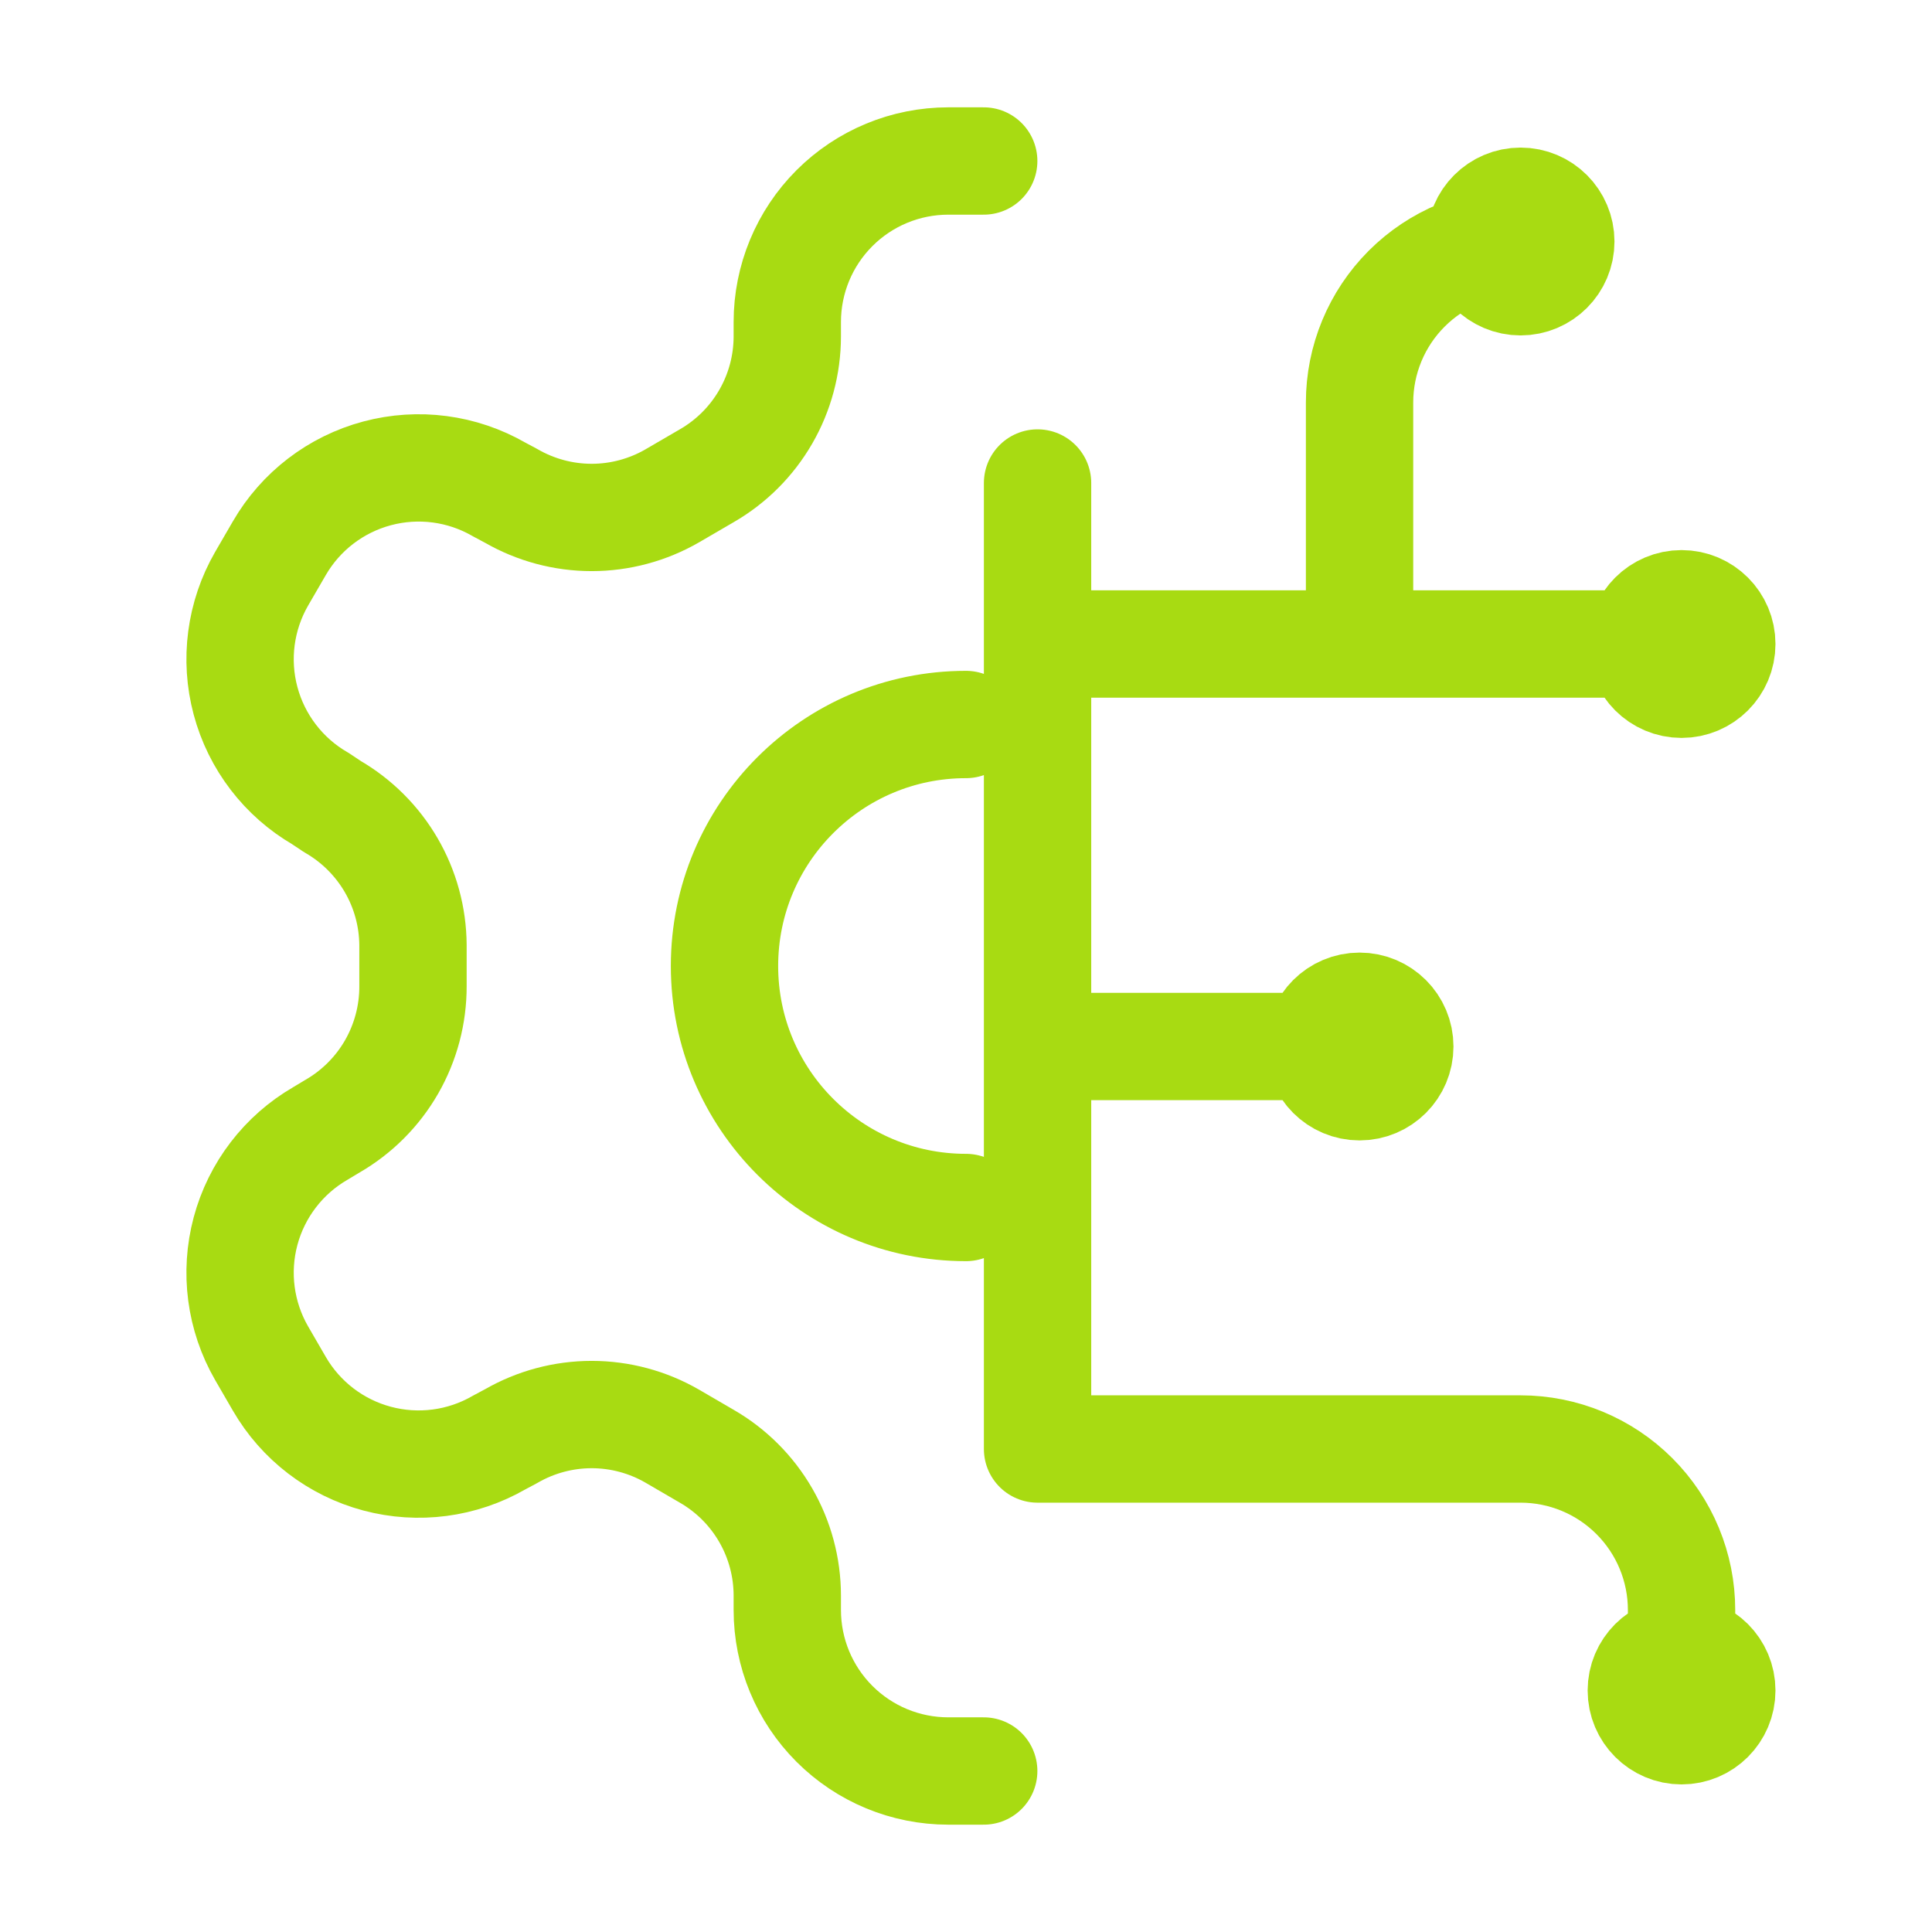
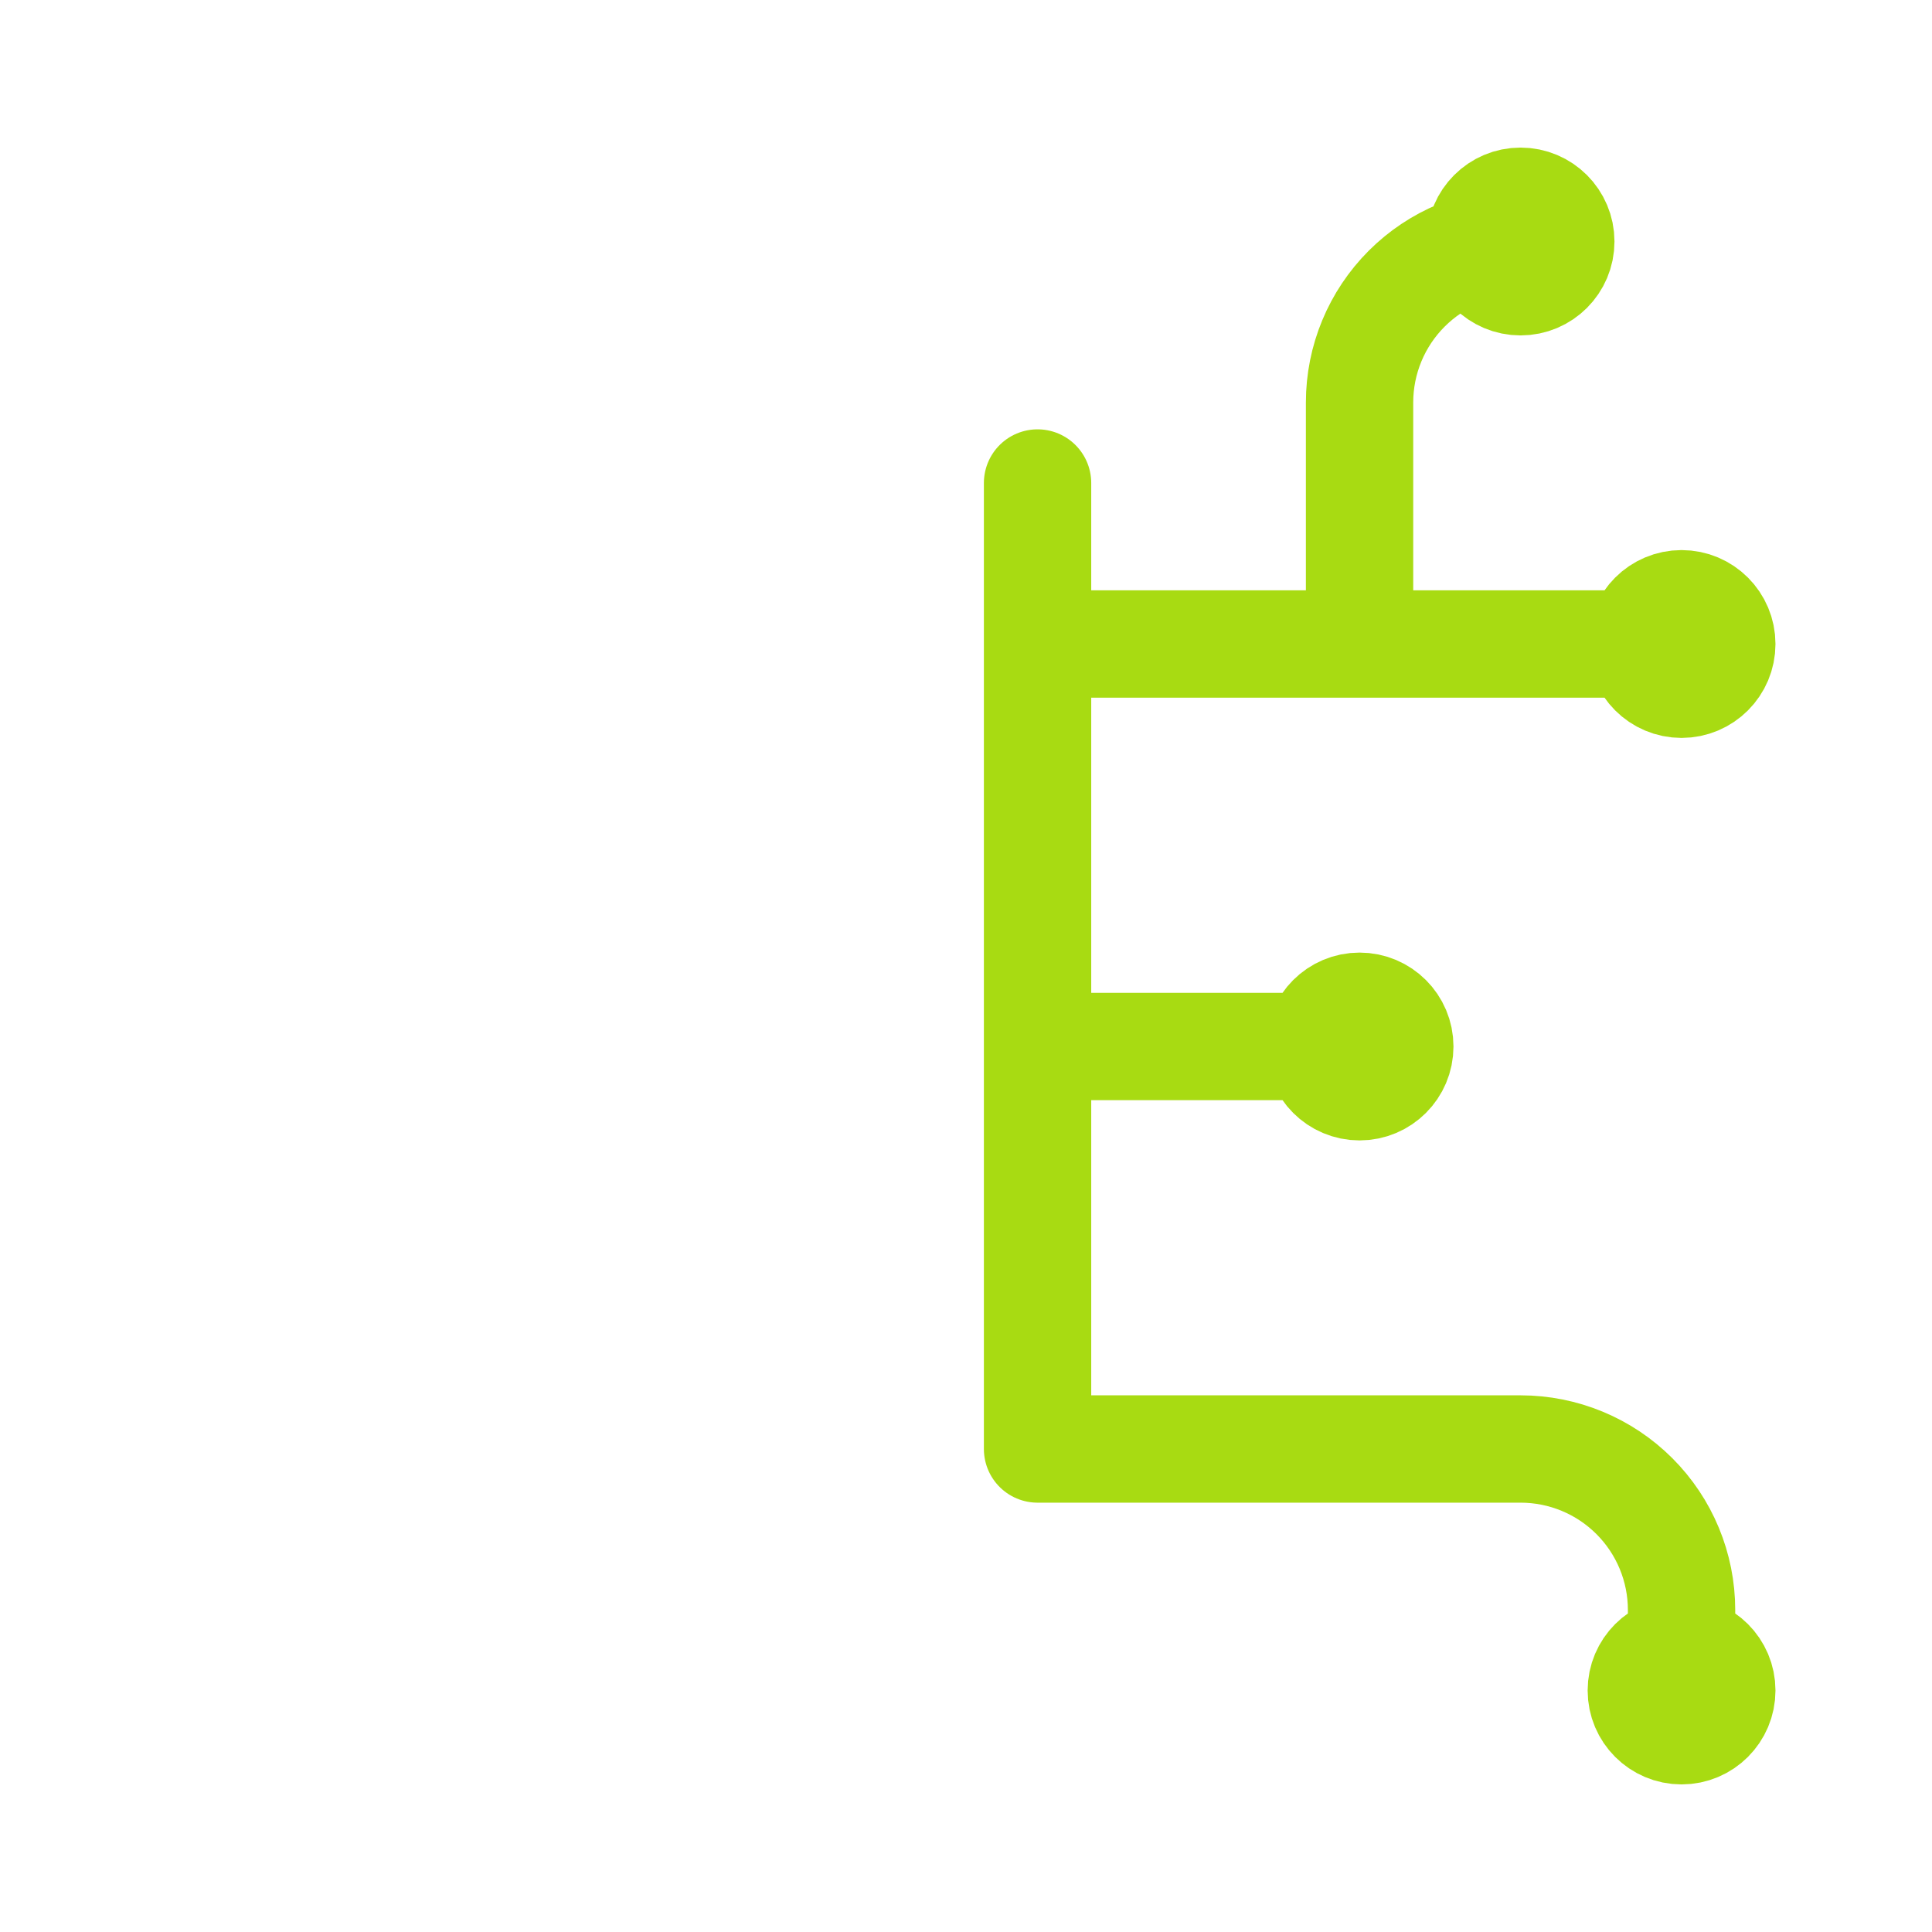
<svg xmlns="http://www.w3.org/2000/svg" width="54" height="54" viewBox="0 0 54 54" fill="none">
-   <path d="M27.495 4.5H26.505C25.311 4.5 24.167 4.974 23.323 5.818C22.479 6.662 22.005 7.807 22.005 9V9.405C22.004 10.194 21.796 10.969 21.401 11.652C21.006 12.336 20.438 12.903 19.755 13.297L18.788 13.86C18.103 14.255 17.327 14.463 16.538 14.463C15.748 14.463 14.972 14.255 14.287 13.86L13.95 13.68C12.917 13.084 11.691 12.923 10.539 13.231C9.387 13.539 8.405 14.291 7.808 15.322L7.312 16.177C6.717 17.21 6.555 18.437 6.863 19.588C7.171 20.74 7.923 21.723 8.955 22.32L9.293 22.545C9.973 22.938 10.538 23.502 10.933 24.18C11.328 24.859 11.538 25.63 11.543 26.415V27.562C11.546 28.355 11.339 29.135 10.944 29.823C10.549 30.51 9.979 31.081 9.293 31.477L8.955 31.68C7.923 32.278 7.171 33.26 6.863 34.411C6.555 35.563 6.717 36.79 7.312 37.822L7.808 38.678C8.405 39.709 9.387 40.461 10.539 40.769C11.691 41.077 12.917 40.916 13.95 40.32L14.287 40.14C14.972 39.745 15.748 39.537 16.538 39.537C17.327 39.537 18.103 39.745 18.788 40.14L19.755 40.703C20.438 41.097 21.006 41.664 21.401 42.348C21.796 43.031 22.004 43.806 22.005 44.595V45C22.005 46.194 22.479 47.338 23.323 48.182C24.167 49.026 25.311 49.5 26.505 49.5H27.495M27 33.75C23.272 33.75 20.25 30.728 20.25 27C20.25 23.272 23.272 20.25 27 20.25" stroke="#A8DB12" stroke-width="3" stroke-linecap="round" stroke-linejoin="round" />
  <path d="M29 13.5V40.5H42.5C43.694 40.5 44.838 40.974 45.682 41.818C46.526 42.662 47 43.806 47 45V47.25M29 29.25H38M29 18H47M38 18V11.25C38 10.056 38.474 8.912 39.318 8.068C40.162 7.224 41.306 6.75 42.5 6.75M39.125 29.25C39.125 29.871 38.621 30.375 38 30.375C37.379 30.375 36.875 29.871 36.875 29.25C36.875 28.629 37.379 28.125 38 28.125C38.621 28.125 39.125 28.629 39.125 29.25ZM43.625 6.75C43.625 7.371 43.121 7.875 42.5 7.875C41.879 7.875 41.375 7.371 41.375 6.75C41.375 6.129 41.879 5.625 42.5 5.625C43.121 5.625 43.625 6.129 43.625 6.75ZM48.125 47.25C48.125 47.871 47.621 48.375 47 48.375C46.379 48.375 45.875 47.871 45.875 47.25C45.875 46.629 46.379 46.125 47 46.125C47.621 46.125 48.125 46.629 48.125 47.25ZM48.125 18C48.125 18.621 47.621 19.125 47 19.125C46.379 19.125 45.875 18.621 45.875 18C45.875 17.379 46.379 16.875 47 16.875C47.621 16.875 48.125 17.379 48.125 18Z" stroke="#A8DB12" stroke-width="3" stroke-linecap="round" stroke-linejoin="round" />
</svg>